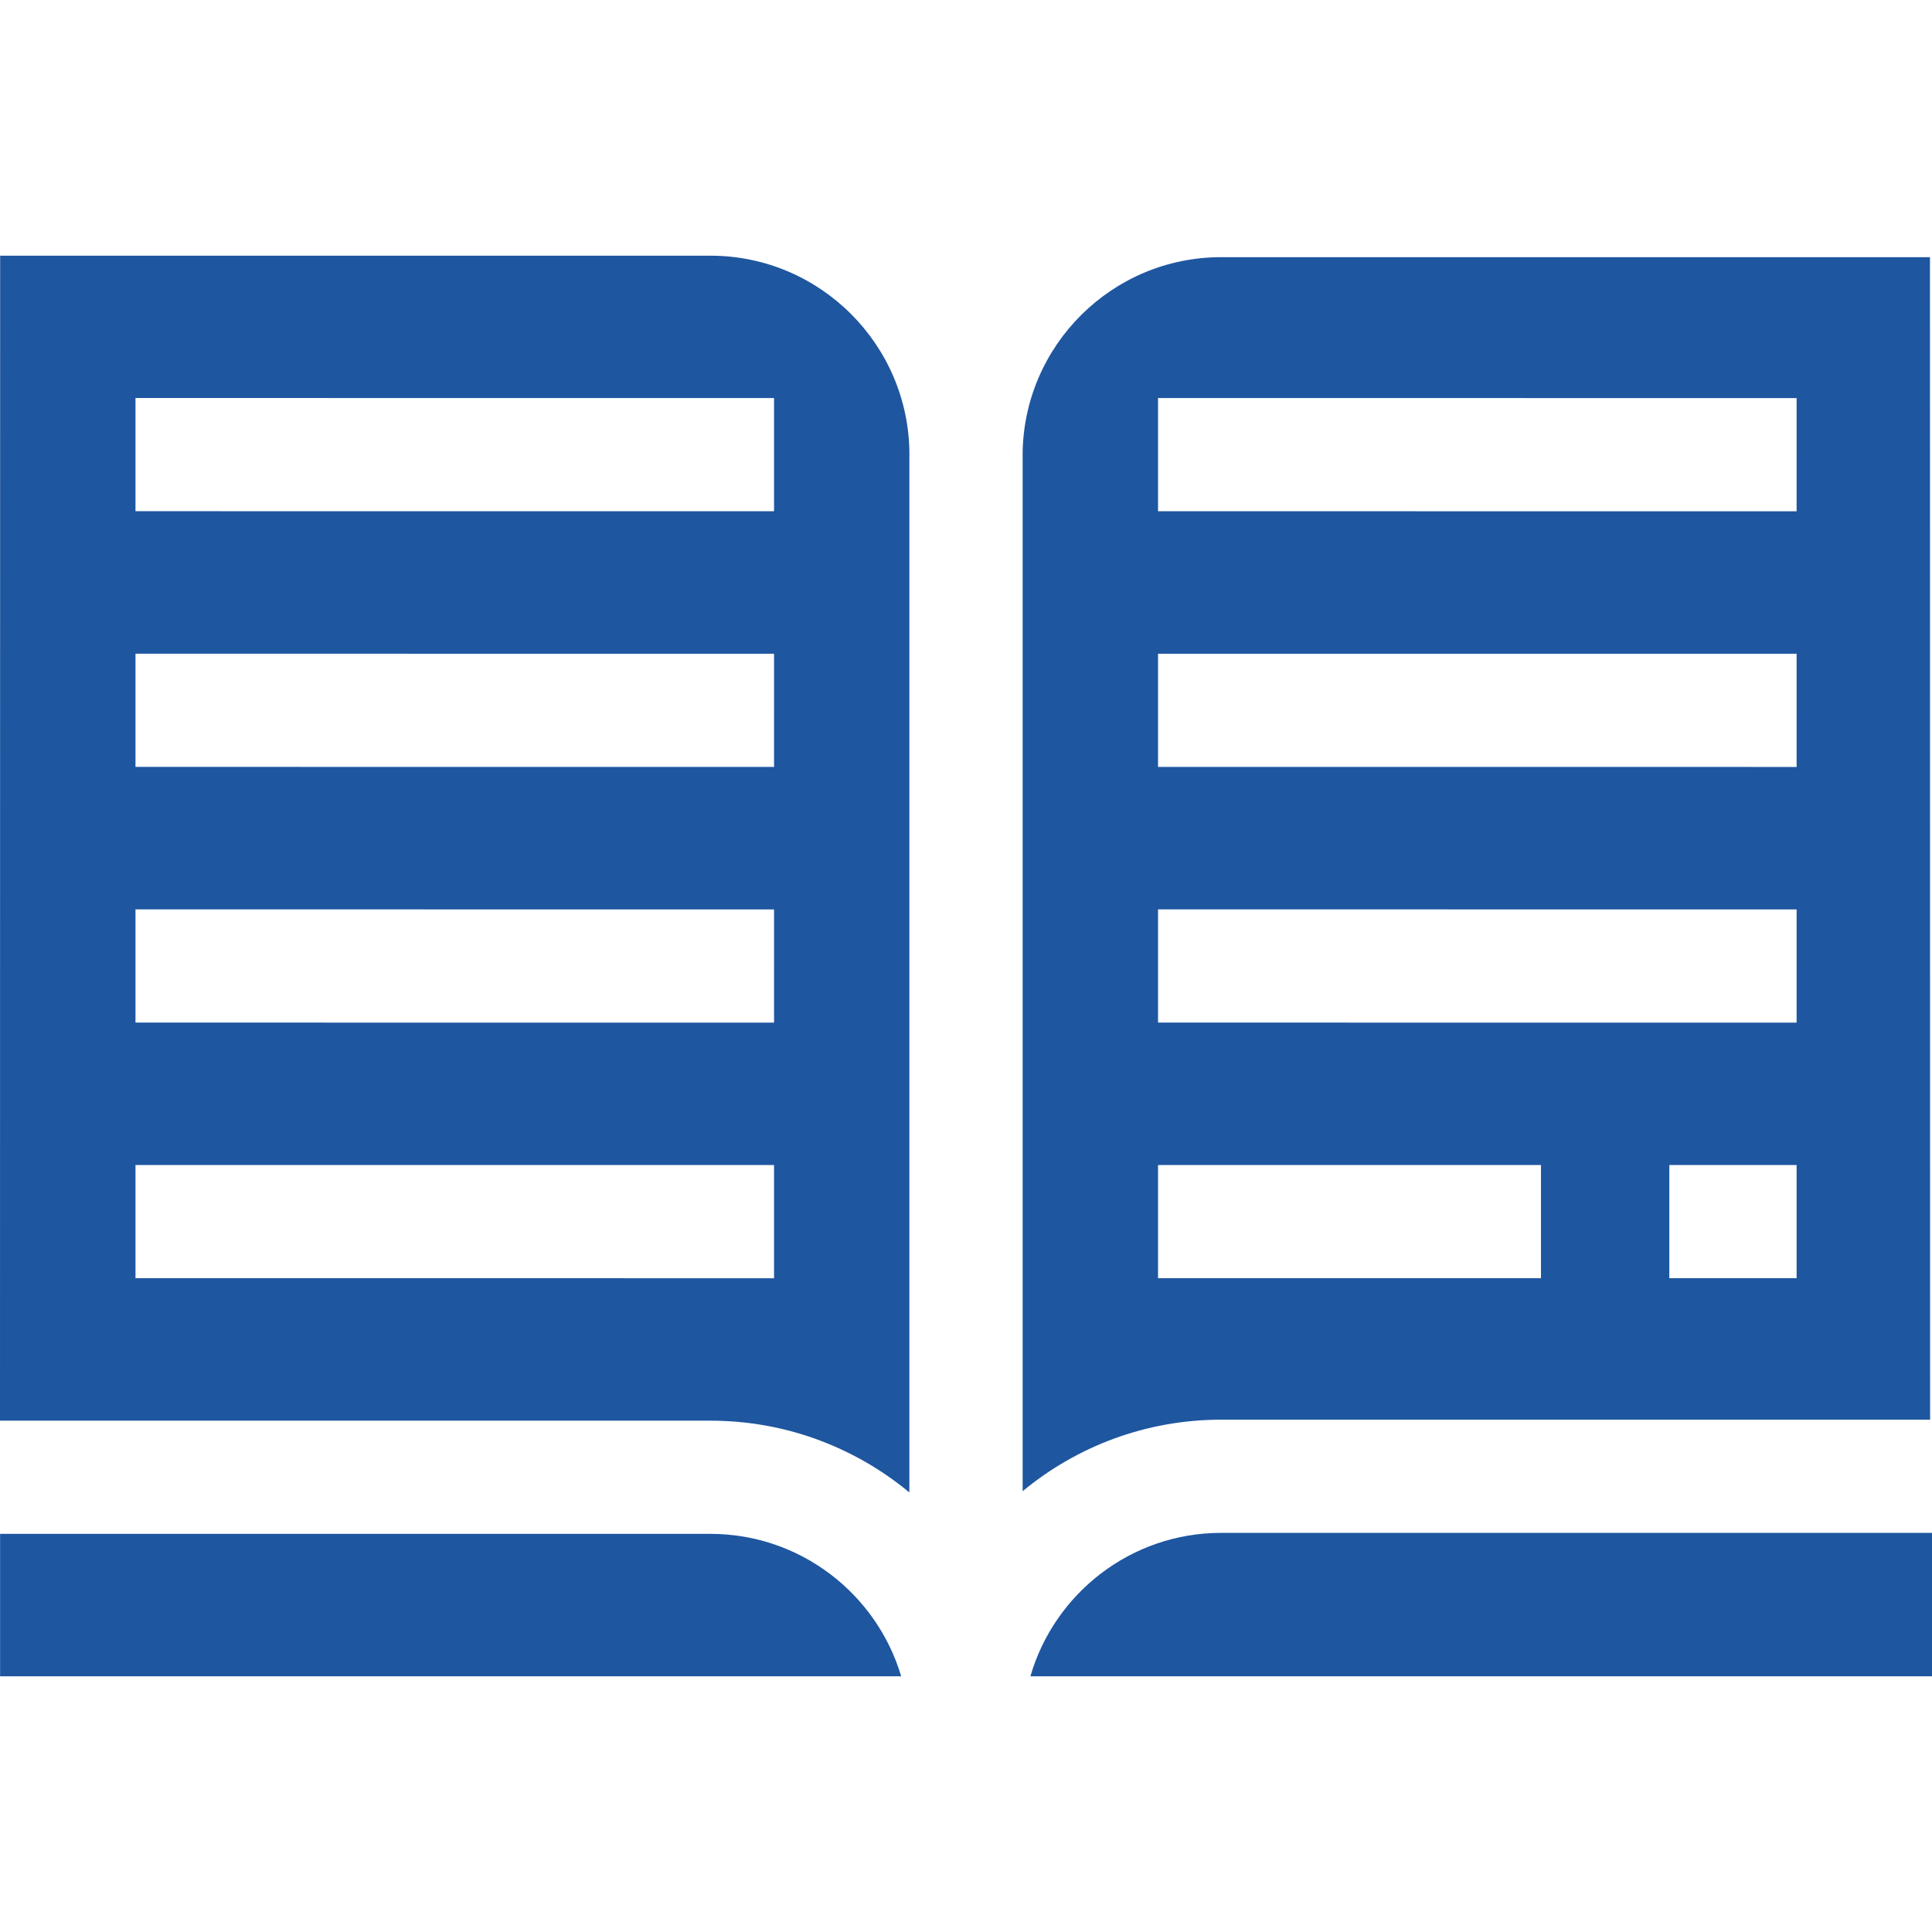
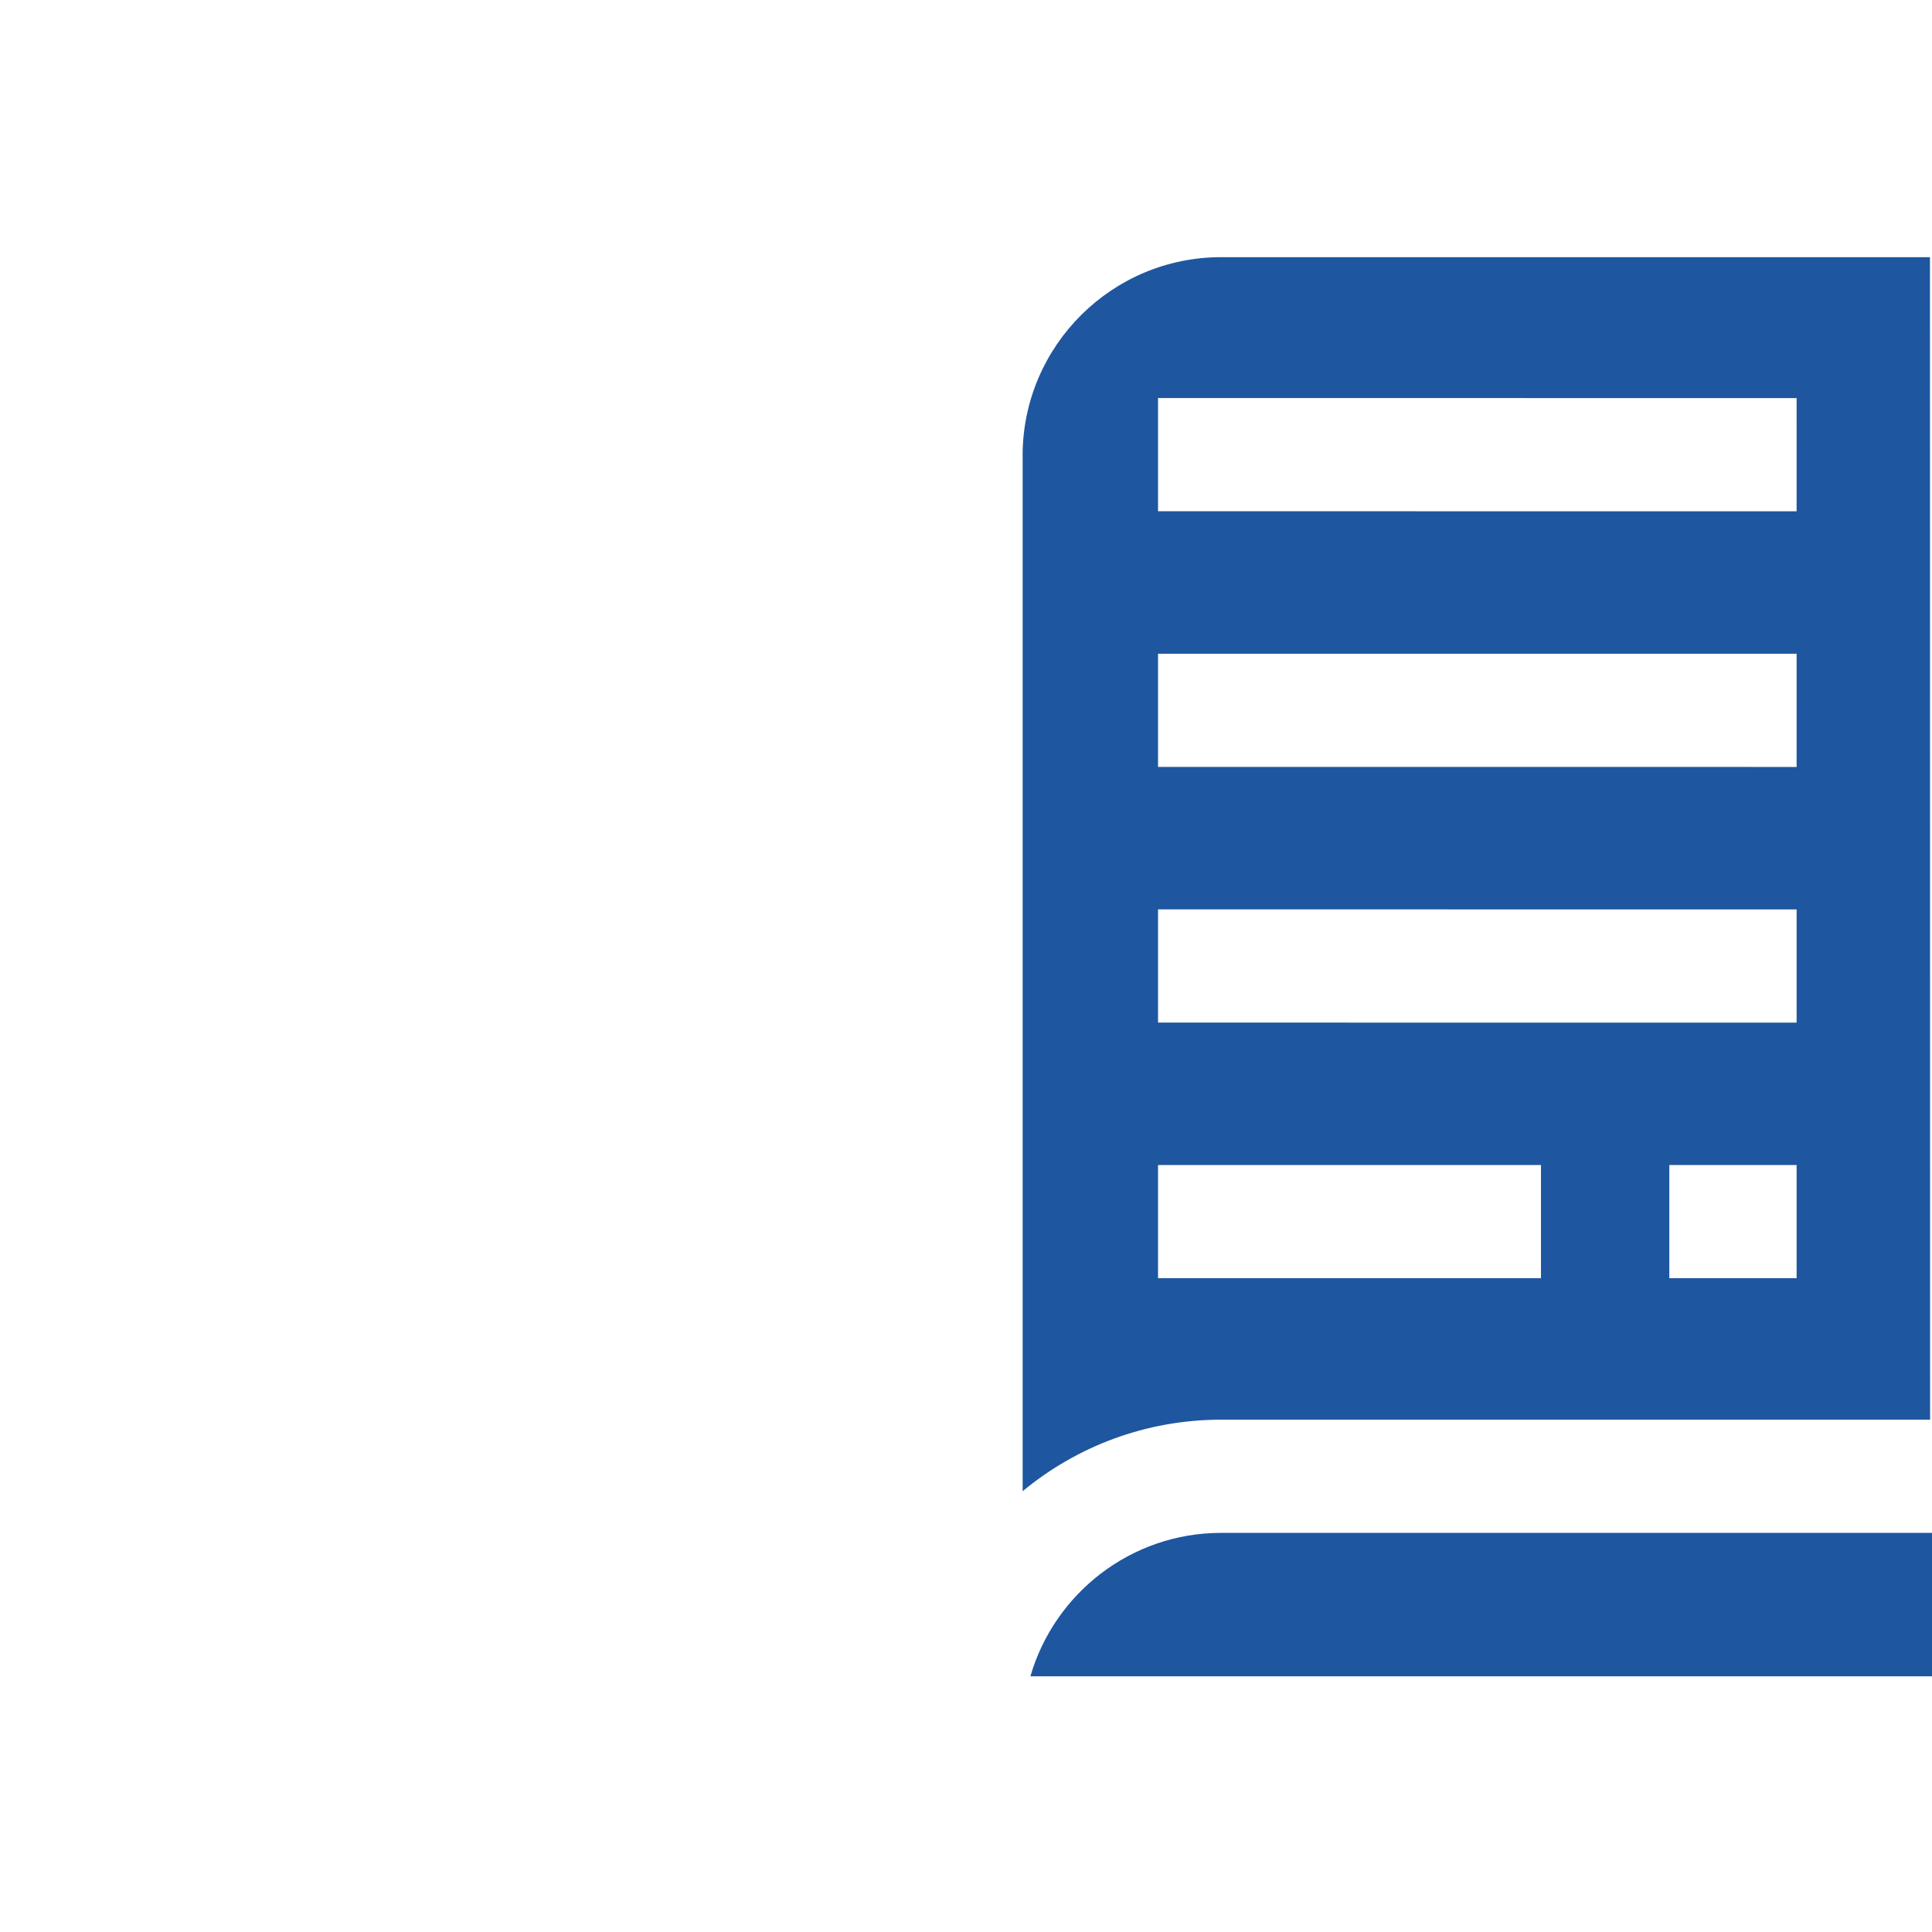
<svg xmlns="http://www.w3.org/2000/svg" version="1.1" width="512" height="512" x="0" y="0" viewBox="0 0 512.024 512.024" style="enable-background:new 0 0 512 512" xml:space="preserve" class="">
  <g>
    <g>
-       <path d="m188.271 406.51h-188.248v37.752h238.815c-6.479-21.802-26.689-37.752-50.567-37.752z" fill="#1e56a0" data-original="#000000" style="" class="" />
-       <path d="m188.271 67.762h-188.233l-.038 308.748h188.271c20.021 0 38.403 7.147 52.731 19.024v-274.757c0-.18.012-.356.014-.535-.148-28.963-23.748-52.48-52.745-52.48zm16.87 271-169.235-.002v-30l169.234.002v30zm-.001-67.742-169.234-.013.002-30 169.234.013zm0-67.765-169.234-.012.002-30 169.234.012zm0-67.763-169.235-.012.002-30 169.234.012z" fill="#1e56a0" data-original="#000000" style="" class="" />
      <path d="m271.017 120.241c0 .091.007.181.007.273v274.687c14.298-11.833 32.633-18.953 52.6-18.953h187.898l-.038-308.092h-187.86c-28.836 0-52.318 23.317-52.607 52.085zm137.376 218.521-101.486-.002v-30l101.486.002zm67.749-.002h-33.735v-30h33.735zm-.001-67.74-169.235-.013.002-30 169.235.013zm0-67.759-169.235-.012.002-30 169.235.012zm0-67.758-169.235-.012.002-30 169.235.012z" fill="#1e56a0" data-original="#000000" style="" class="" />
      <path d="m273.081 444.262h238.943v-38.015h-188.401c-23.946.001-44.194 16.086-50.542 38.015z" fill="#1e56a0" data-original="#000000" style="" class="" />
    </g>
  </g>
</svg>